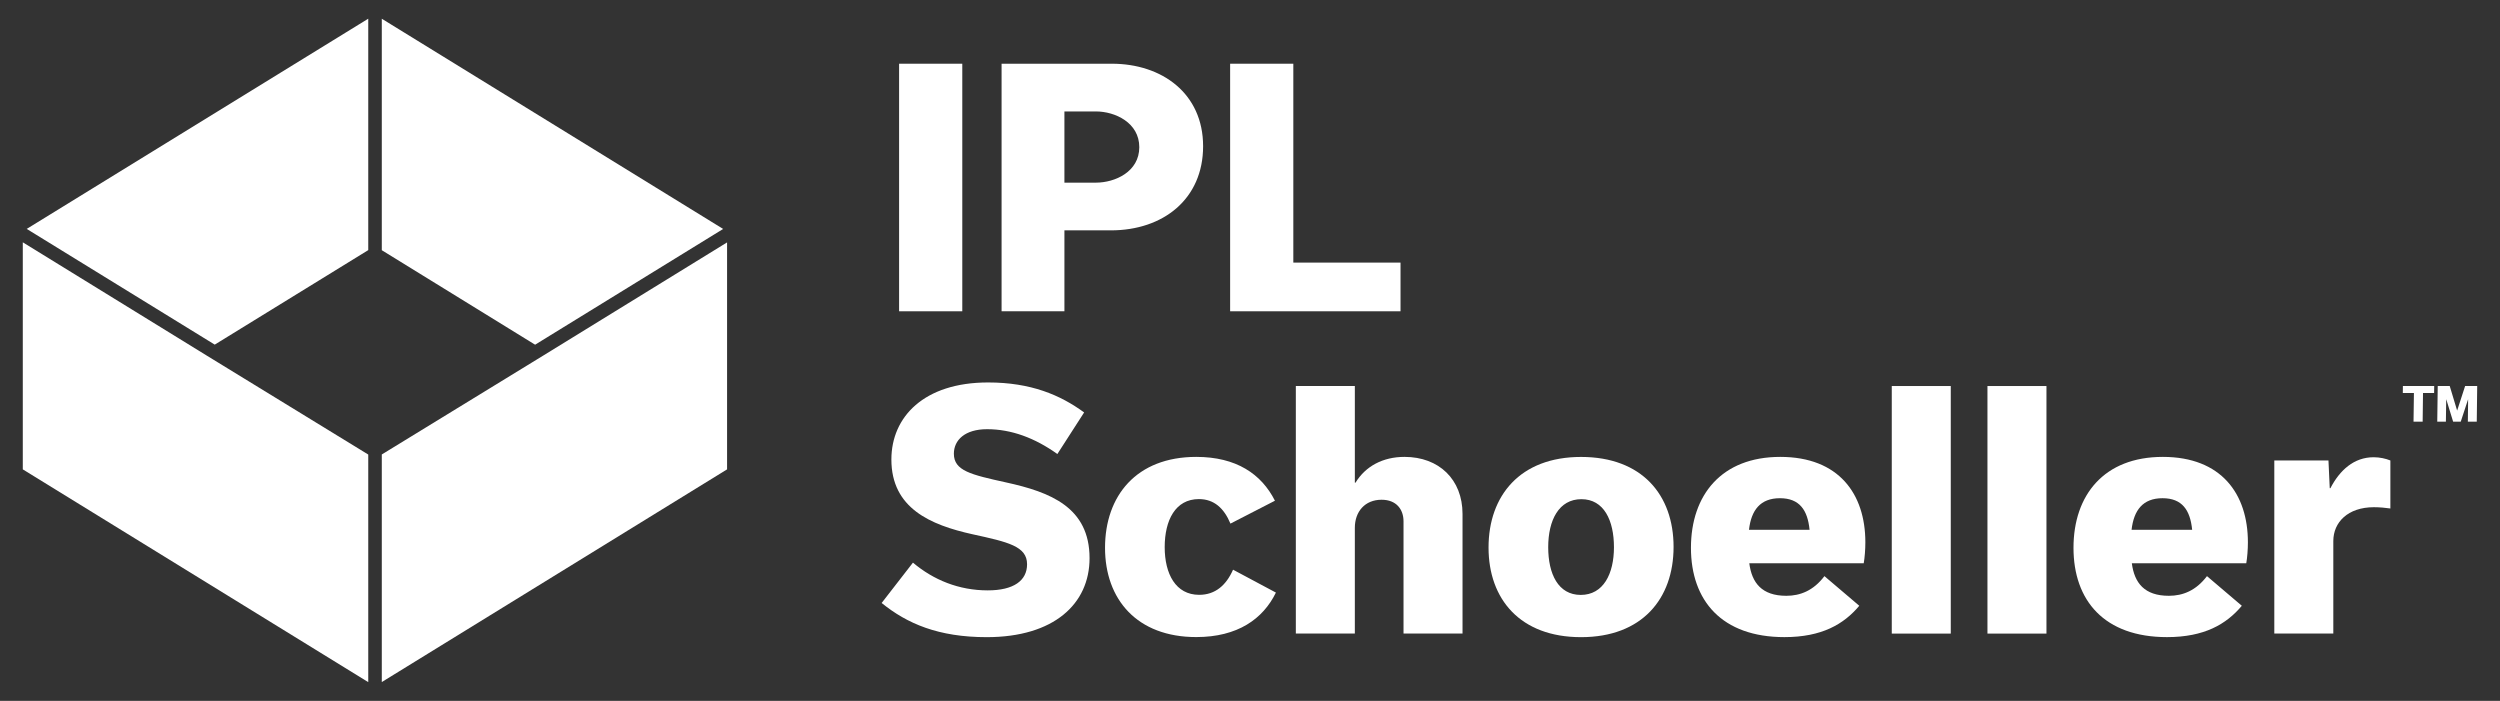
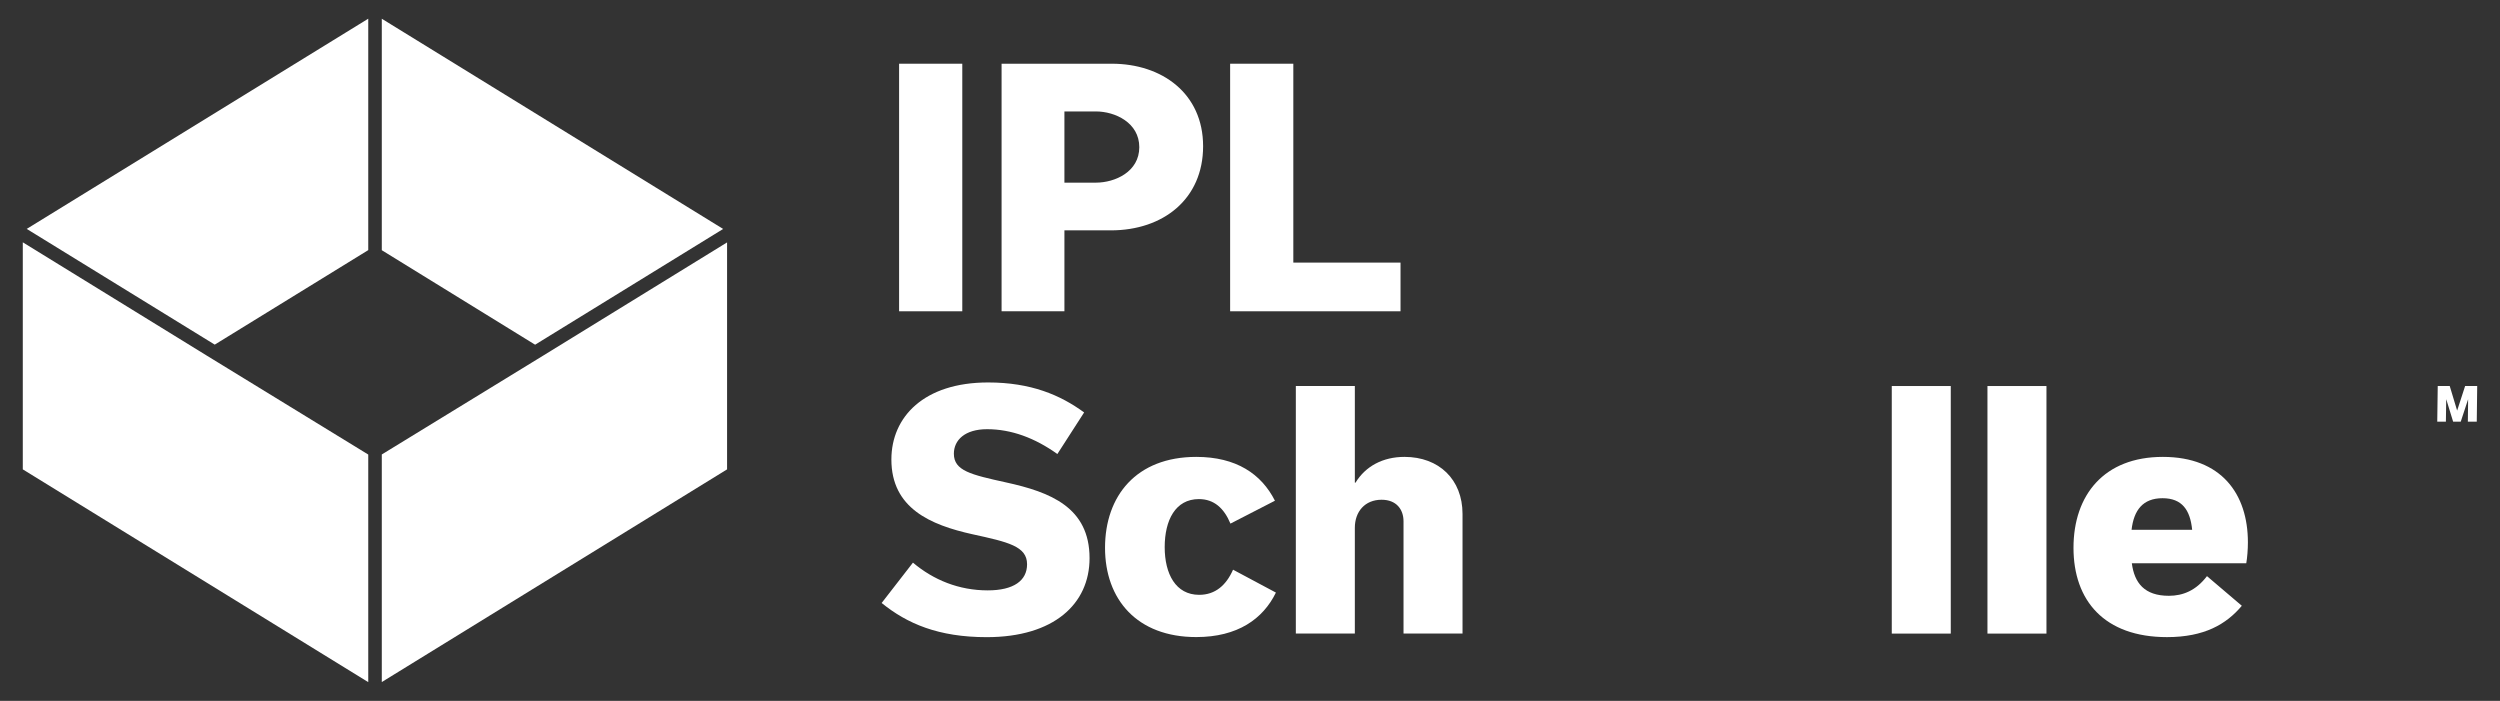
<svg xmlns="http://www.w3.org/2000/svg" id="Layer_1" data-name="Layer 1" viewBox="0 0 566.93 158.93">
  <rect x="0" y="0" width="566.93" height="158.93" fill="#333333" stroke="none" />
  <defs>
    <style>
      .cls-1 {
        fill: #ffffff;
        stroke-width: 0px;
      }
    </style>
  </defs>
  <g>
-     <polygon class="cls-1" points="547.32 95.62 547.41 89.12 544.89 89.12 544.91 87.53 552.01 87.53 551.99 89.12 549.47 89.12 549.39 95.62 547.32 95.62" />
    <polygon class="cls-1" points="559.02 87.54 557.22 93.08 557.2 93.08 555.53 87.54 552.81 87.54 552.7 95.62 554.66 95.62 554.73 90.57 554.75 90.57 556.3 95.62 558.03 95.62 559.68 90.59 559.7 90.59 559.64 95.62 561.66 95.62 561.76 87.54 559.02 87.54" />
  </g>
  <path class="cls-1" d="M203.89,70.59V14.45h14.33v56.14h-14.33Z" />
  <path class="cls-1" d="M252.14,14.45c11.33,0,20.69,6.72,20.69,18.71s-9.06,19.08-20.91,19.08h-10.54v18.35h-14.25V14.45h25.01ZM248.5,41.42c4.39,0,9.86-2.49,9.86-8.04s-5.47-8.11-9.86-8.11h-7.12v16.16h7.12Z" />
  <path class="cls-1" d="M278.96,14.45h14.33v45.1h24.31v11.04h-38.64V14.45Z" />
  <path class="cls-1" d="M199.94,136.73l7.09-9.14c4.68,3.95,10.45,6.29,16.96,6.29,5.85,0,8.92-2.19,8.92-5.92,0-4.09-4.31-5.04-12.35-6.8-9.58-2.12-18.42-5.92-18.42-16.96,0-9.65,7.38-17.47,21.93-17.47,9.72,0,16.38,2.85,21.78,6.8l-6.07,9.43c-5.12-3.66-10.45-5.63-15.94-5.63-5.04,0-7.53,2.48-7.53,5.56,0,3.87,3.87,4.75,11.84,6.51,10.01,2.19,18.93,5.63,18.93,17.18,0,10.38-8.11,17.91-23.32,17.91-10.96,0-18.06-3.07-23.83-7.75Z" />
  <path class="cls-1" d="M250.59,124.23c0-11.77,7.09-20.62,20.69-20.62,9.06,0,14.77,3.87,17.84,9.94l-10.09,5.19c-1.46-3.51-3.73-5.56-7.16-5.56-5.34,0-7.75,4.82-7.75,10.89s2.49,10.82,7.82,10.82c3.66,0,6.14-2.19,7.68-5.7l9.72,5.19c-2.92,5.99-8.7,10.09-18.06,10.09-13.45,0-20.69-8.55-20.69-20.25Z" />
  <path class="cls-1" d="M293.86,87.53h13.38v21.93h.15c2.27-3.73,6.21-5.85,11.11-5.85,7.82,0,13.16,5.12,13.16,12.94v27.12h-13.38v-25.44c0-2.7-1.61-4.9-4.97-4.9-3.8,0-6.07,2.71-6.07,6.36v23.98h-13.38v-56.14Z" />
-   <path class="cls-1" d="M337.56,124.16c0-11.77,7.16-20.54,20.98-20.54s20.98,8.63,20.98,20.4-7.16,20.47-20.98,20.47-20.98-8.63-20.98-20.32ZM351.09,124.09c0,6.07,2.27,10.82,7.38,10.82s7.53-4.75,7.53-10.82-2.27-10.89-7.38-10.89-7.53,4.75-7.53,10.89Z" />
-   <path class="cls-1" d="M421.62,137.39c-3.51,4.17-8.48,7.09-16.96,7.09-14.18,0-21.2-8.26-21.2-20.25s6.95-20.62,20.25-20.62,19.3,8.41,19.3,19.37c0,1.68-.15,3.51-.37,4.75h-25.95c.58,4.46,2.85,7.38,8.41,7.38,3.14,0,6.14-1.17,8.63-4.46l7.9,6.72ZM410.36,120.14c-.44-4.46-2.27-7.16-6.72-7.16s-6.51,2.71-7.02,7.16h13.74Z" />
  <path class="cls-1" d="M429,143.68v-56.14h13.38v56.14h-13.38Z" />
  <path class="cls-1" d="M450.7,143.68v-56.14h13.38v56.14h-13.38Z" />
  <path class="cls-1" d="M508.37,137.39c-3.51,4.17-8.48,7.09-16.96,7.09-14.18,0-21.2-8.26-21.2-20.25s6.95-20.62,20.25-20.62,19.3,8.41,19.3,19.37c0,1.68-.15,3.51-.37,4.75h-25.95c.58,4.46,2.85,7.38,8.41,7.38,3.14,0,6.14-1.17,8.63-4.46l7.9,6.72ZM497.12,120.14c-.44-4.46-2.27-7.16-6.72-7.16s-6.51,2.71-7.02,7.16h13.74Z" />
-   <path class="cls-1" d="M515.75,104.42h12.28l.29,6.29h.15c2.12-4.09,5.34-7.02,9.8-7.02,1.39,0,2.7.29,3.8.73v10.89c-.95-.15-2.49-.29-3.73-.29-5.92,0-9.21,3.43-9.21,7.67v20.98h-13.38v-39.26Z" />
  <g>
    <polygon class="cls-1" points="163.99 51.92 121.49 78.08 121.35 78.17 86.58 56.74 86.58 4.25 163.99 51.92" />
    <polygon class="cls-1" points="83.51 4.24 83.51 56.72 48.7 78.15 48.58 78.08 6.06 51.91 83.51 4.24" />
    <polygon class="cls-1" points="164.88 54.97 164.88 106.44 86.58 154.67 86.58 103.06 123.1 80.69 164.88 54.97" />
    <polygon class="cls-1" points="83.51 103.08 83.51 154.69 5.17 106.44 5.17 54.95 46.97 80.69 83.51 103.08" />
  </g>
</svg>